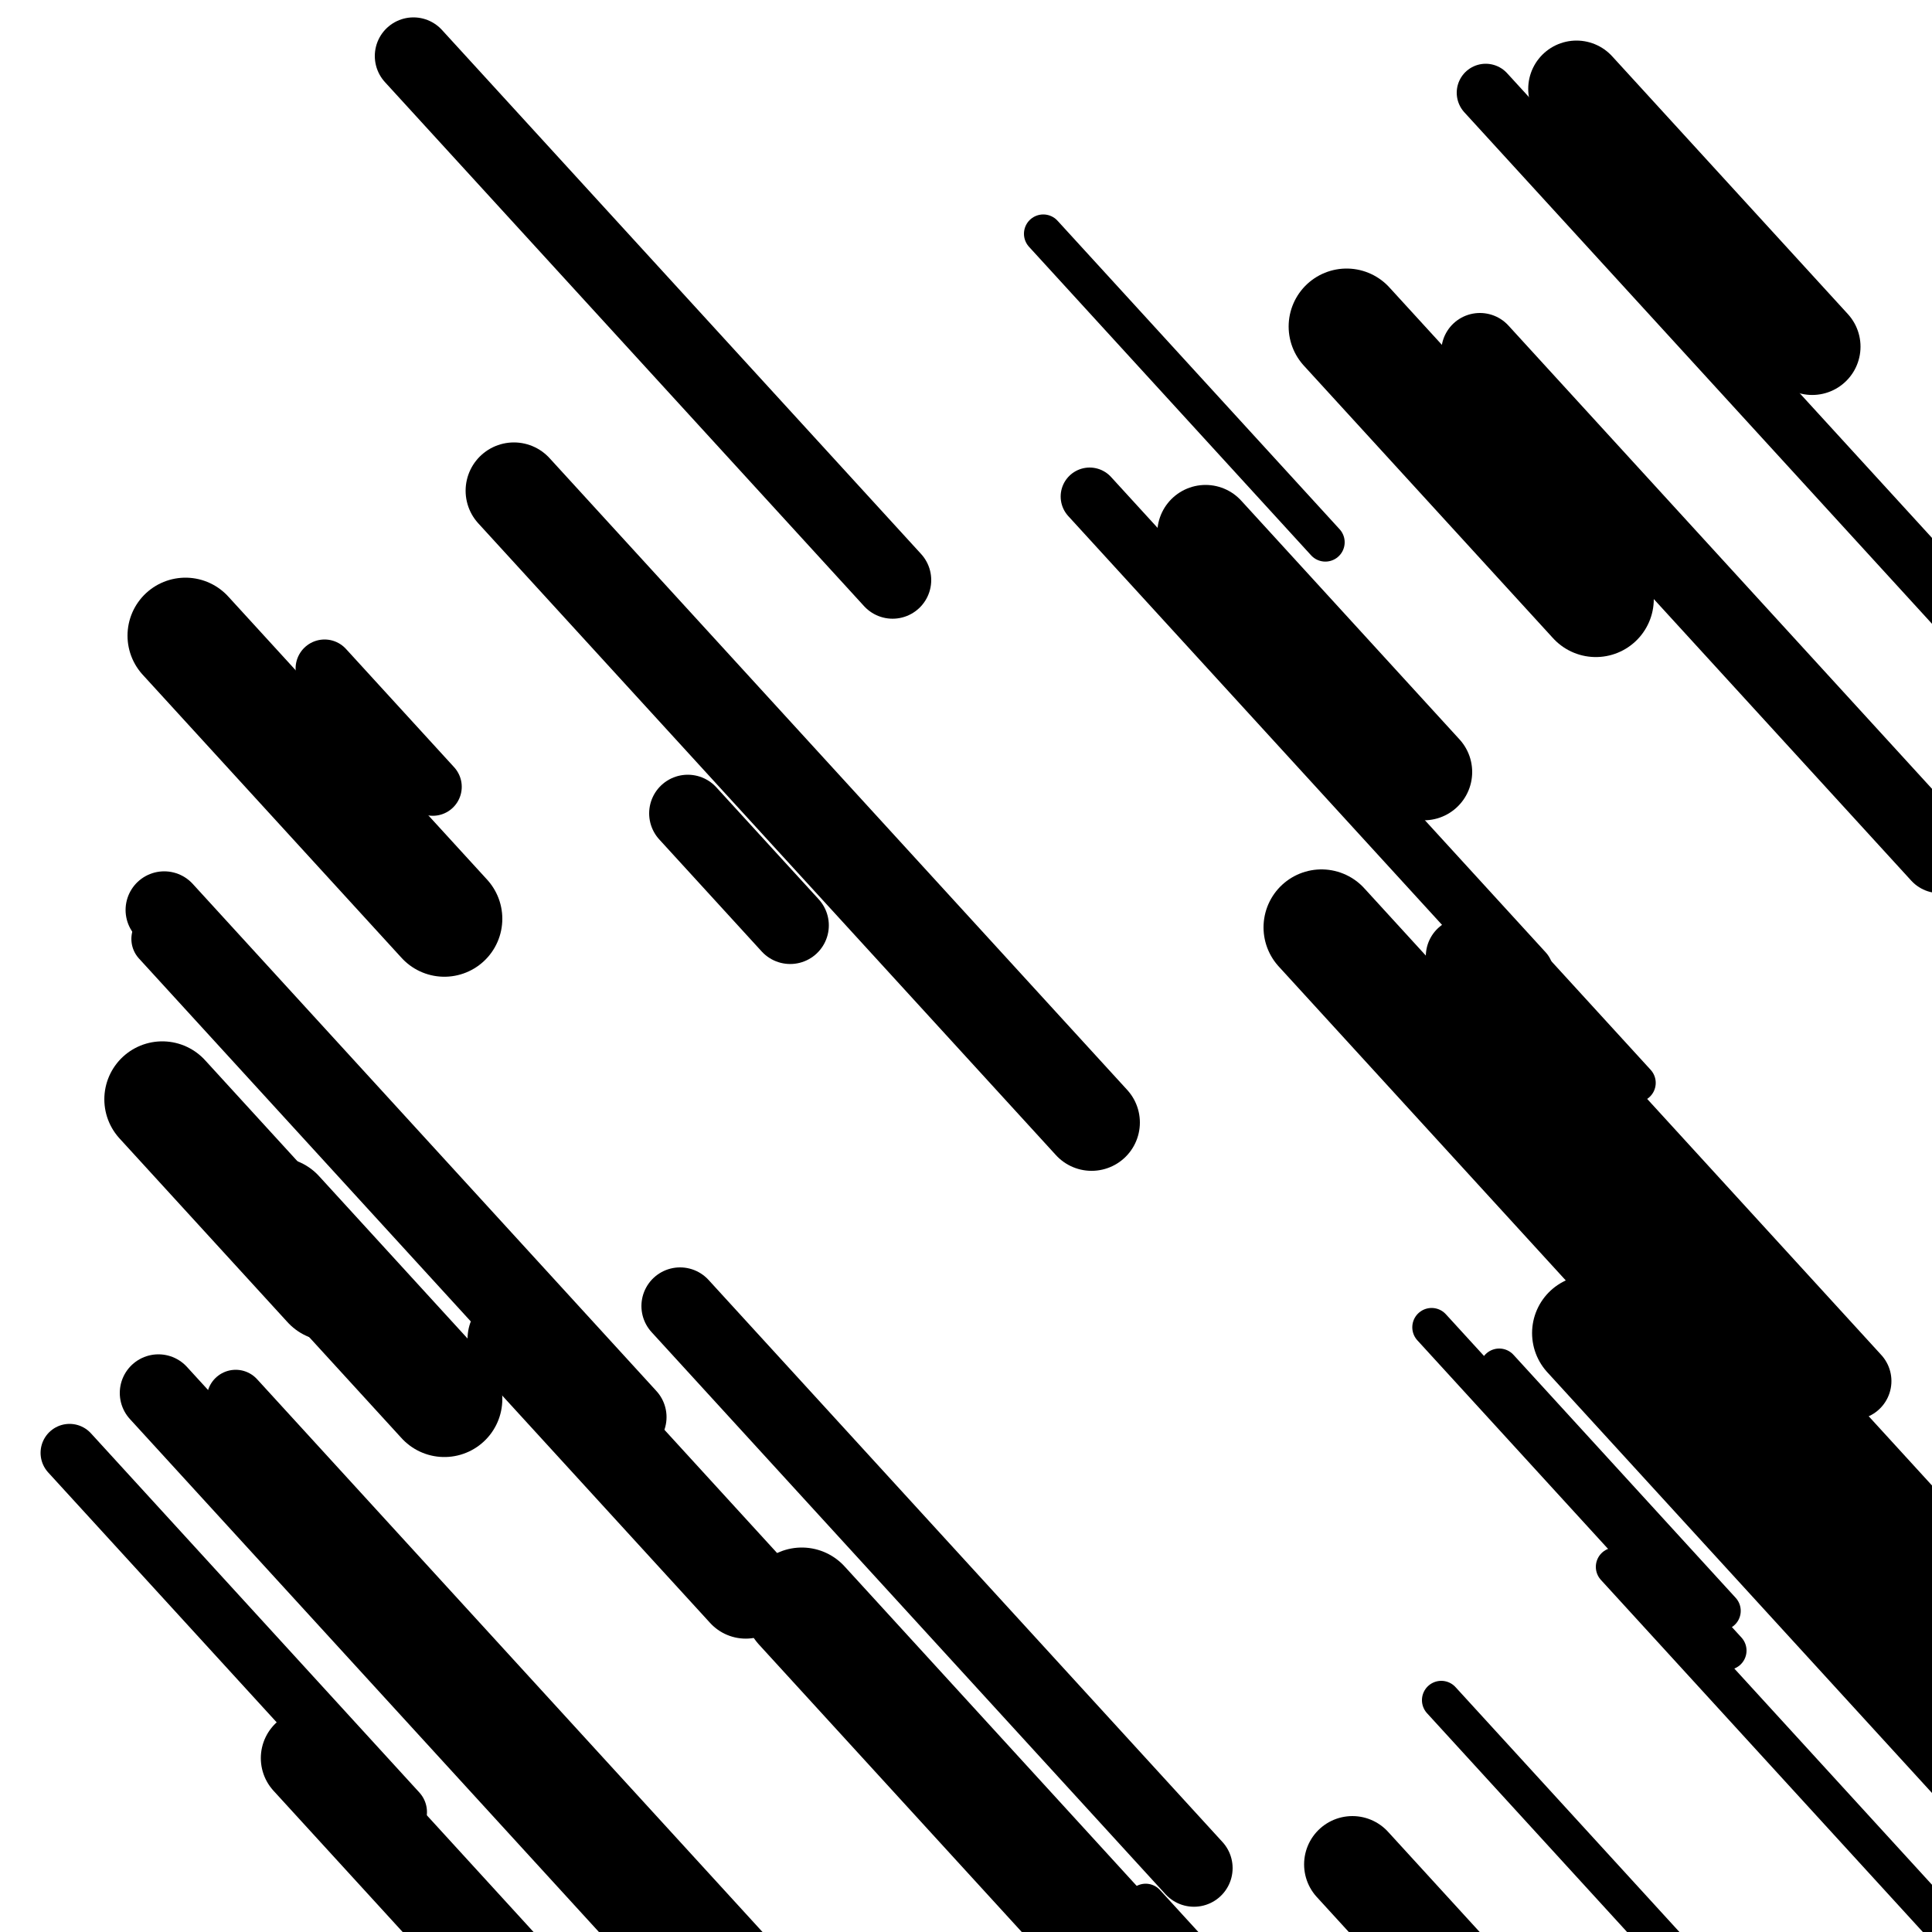
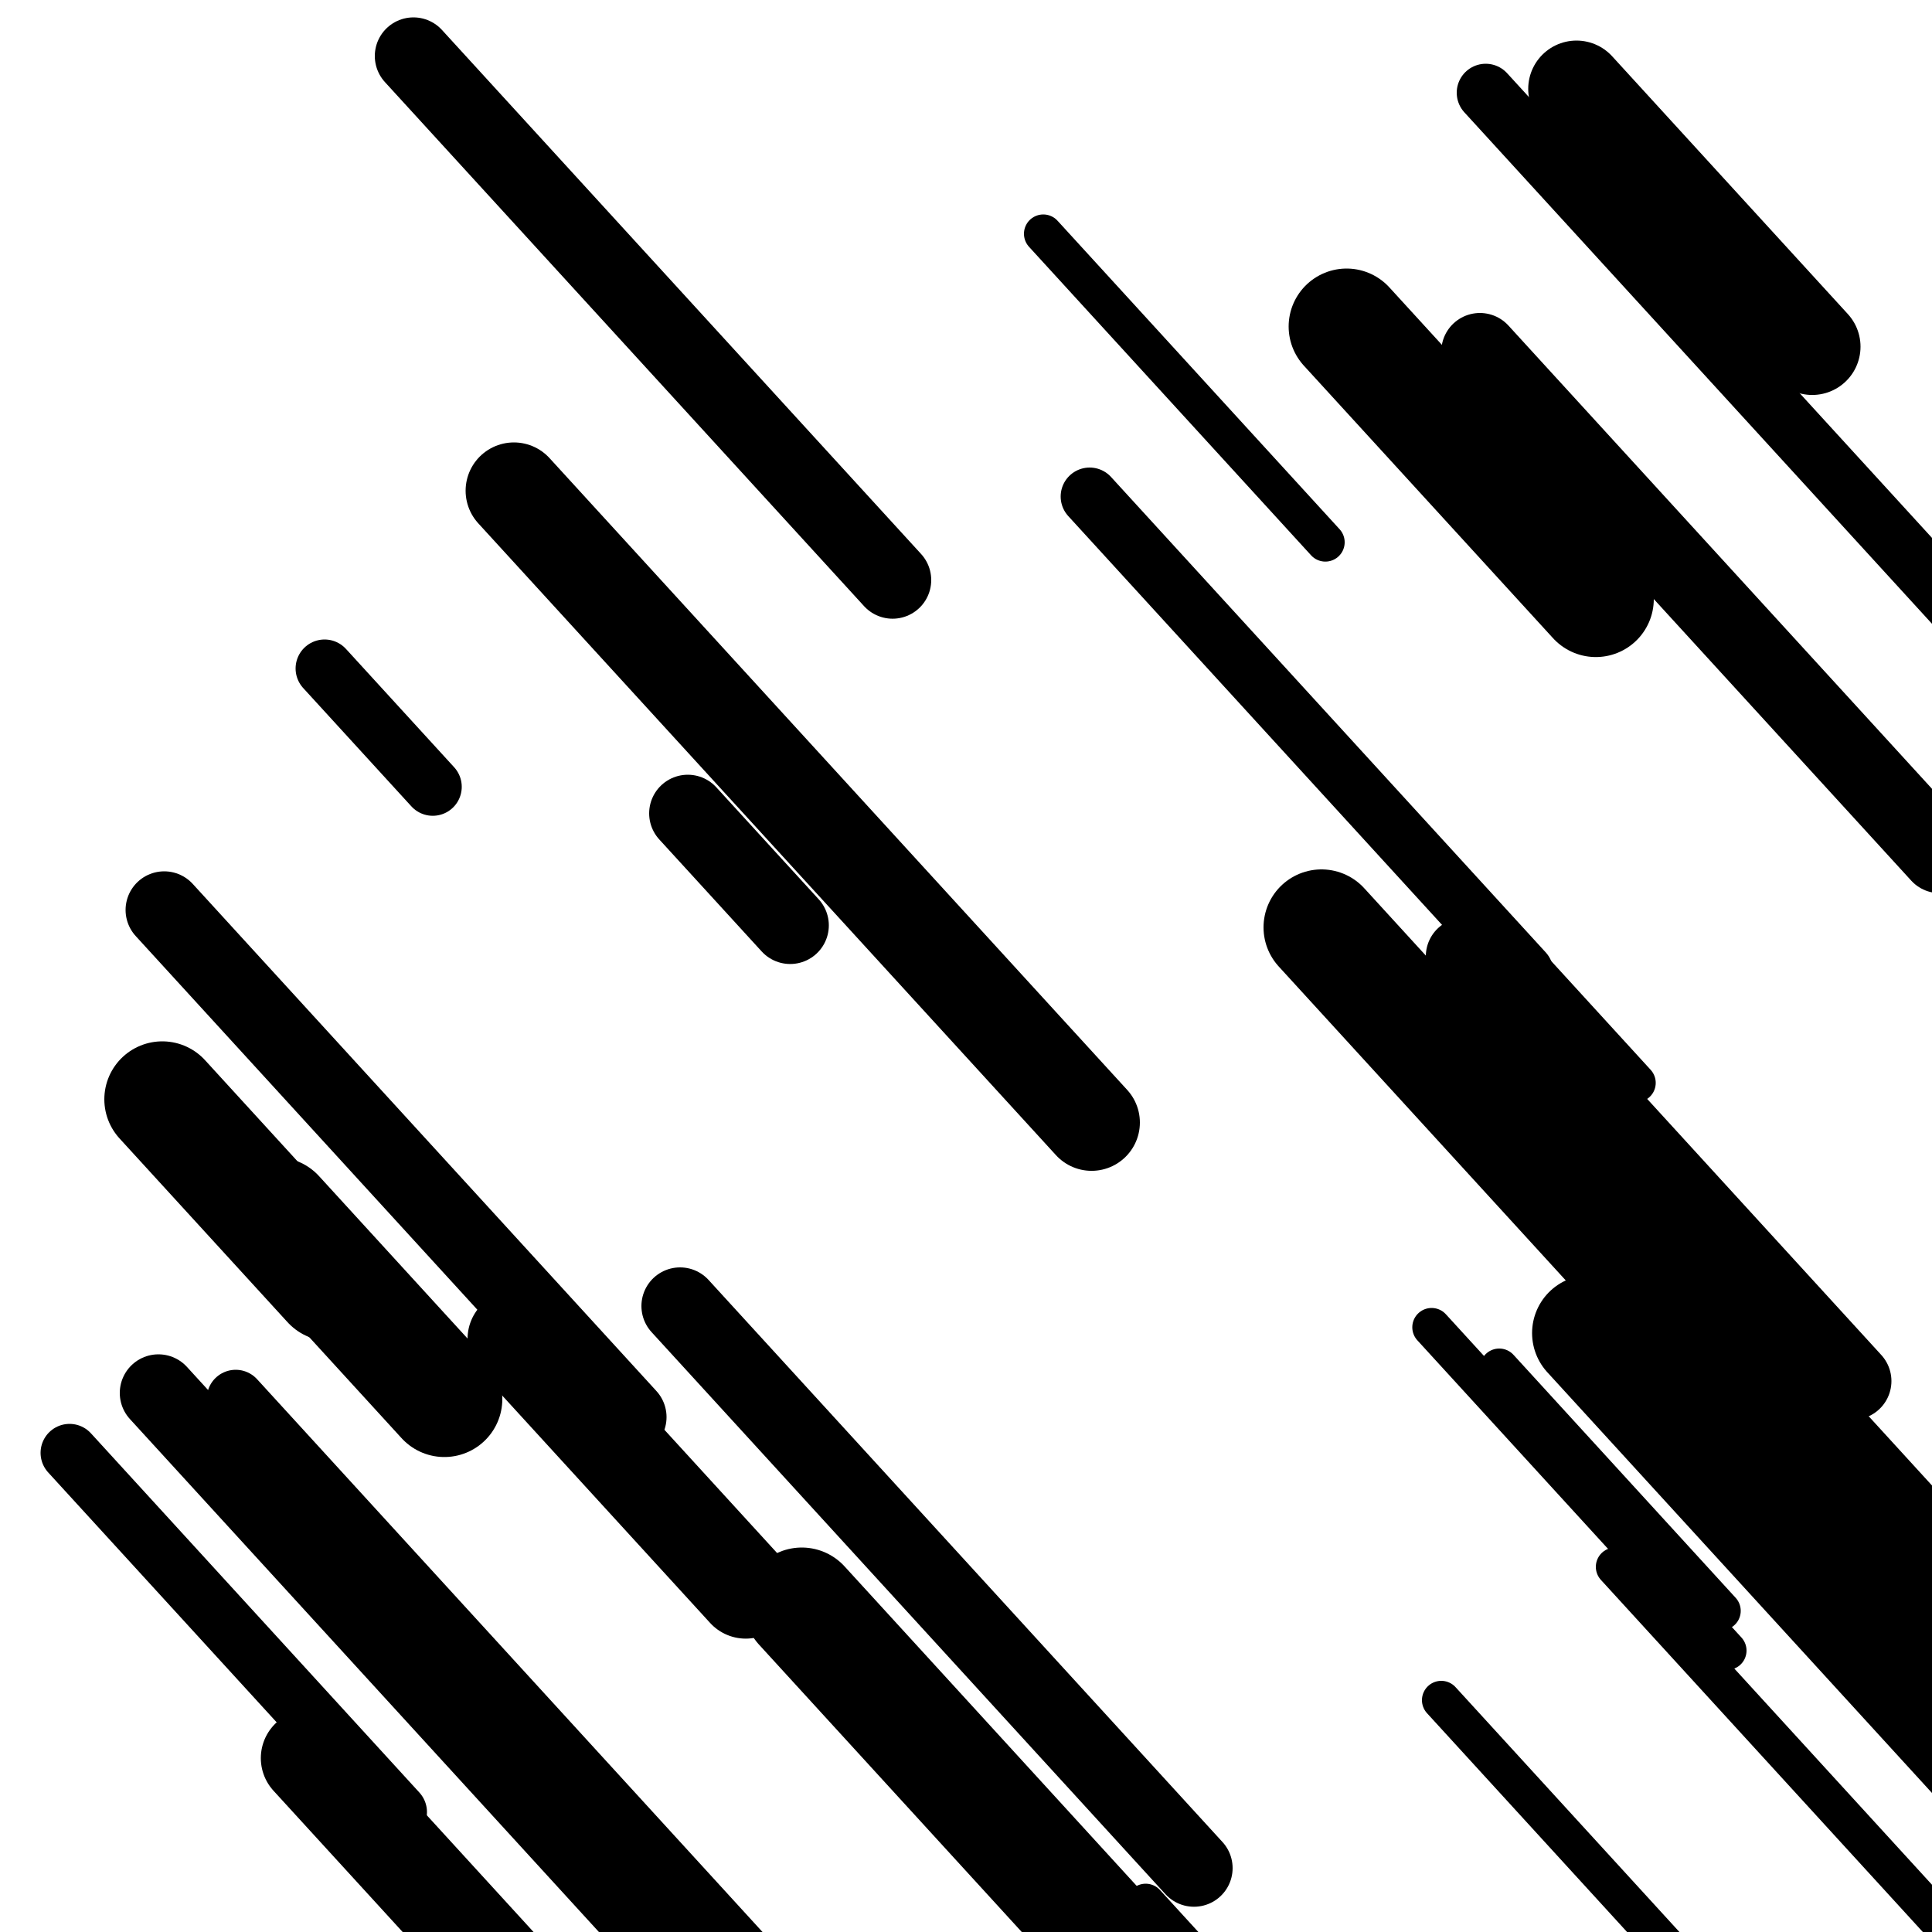
<svg xmlns="http://www.w3.org/2000/svg" viewBox="0 0 1000 1000" height="1000" width="1000">
  <rect x="0" y="0" width="1000" height="1000" fill="#ffffff" />
  <line opacity="0.8" x1="746" y1="880" x2="909" y2="1058.275" stroke="hsl(18, 20%, 70%)" stroke-width="20" stroke-linecap="round" />
  <line opacity="0.8" x1="593" y1="985" x2="781" y2="1190.618" stroke="hsl(358, 20%, 60%)" stroke-width="20" stroke-linecap="round" />
  <line opacity="0.8" x1="836" y1="811" x2="1097" y2="1096.459" stroke="hsl(338, 20%, 50%)" stroke-width="20" stroke-linecap="round" />
  <line opacity="0.8" x1="575" y1="263" x2="847" y2="560.49" stroke="hsl(18, 20%, 70%)" stroke-width="20" stroke-linecap="round" />
  <line opacity="0.8" x1="540" y1="121" x2="686" y2="280.682" stroke="hsl(18, 20%, 70%)" stroke-width="20" stroke-linecap="round" />
  <line opacity="0.8" x1="741" y1="687" x2="894" y2="854.338" stroke="hsl(18, 20%, 70%)" stroke-width="20" stroke-linecap="round" />
  <line opacity="0.8" x1="776" y1="708" x2="891" y2="833.777" stroke="hsl(338, 20%, 50%)" stroke-width="20" stroke-linecap="round" />
-   <line opacity="0.8" x1="83" y1="486" x2="326" y2="751.772" stroke="hsl(168, 20%, 20%)" stroke-width="30" stroke-linecap="round" />
  <line opacity="0.8" x1="36" y1="752" x2="206" y2="937.931" stroke="hsl(358, 20%, 60%)" stroke-width="30" stroke-linecap="round" />
  <line opacity="0.8" x1="564" y1="257" x2="789" y2="503.085" stroke="hsl(18, 20%, 70%)" stroke-width="30" stroke-linecap="round" />
  <line opacity="0.8" x1="481" y1="923" x2="815" y2="1288.3" stroke="hsl(168, 20%, 20%)" stroke-width="30" stroke-linecap="round" />
  <line opacity="0.8" x1="122" y1="724" x2="459" y2="1092.581" stroke="hsl(168, 20%, 20%)" stroke-width="30" stroke-linecap="round" />
  <line opacity="0.8" x1="168" y1="346" x2="224" y2="407.248" stroke="hsl(188, 20%, 30%)" stroke-width="30" stroke-linecap="round" />
  <line opacity="0.8" x1="769" y1="48" x2="1045" y2="349.864" stroke="hsl(358, 20%, 60%)" stroke-width="30" stroke-linecap="round" />
  <line opacity="0.8" x1="214" y1="29" x2="462" y2="300.241" stroke="hsl(338, 20%, 50%)" stroke-width="40" stroke-linecap="round" />
  <line opacity="0.8" x1="766" y1="182" x2="1004" y2="442.303" stroke="hsl(168, 20%, 20%)" stroke-width="40" stroke-linecap="round" />
  <line opacity="0.8" x1="352" y1="676" x2="618" y2="966.927" stroke="hsl(338, 20%, 50%)" stroke-width="40" stroke-linecap="round" />
  <line opacity="0.8" x1="82" y1="721" x2="380" y2="1046.926" stroke="hsl(188, 20%, 30%)" stroke-width="40" stroke-linecap="round" />
  <line opacity="0.8" x1="85" y1="471" x2="325" y2="733.491" stroke="hsl(168, 20%, 20%)" stroke-width="40" stroke-linecap="round" />
  <line opacity="0.8" x1="758" y1="495" x2="959" y2="714.836" stroke="hsl(358, 20%, 60%)" stroke-width="40" stroke-linecap="round" />
  <line opacity="0.8" x1="356" y1="421" x2="409" y2="478.967" stroke="hsl(18, 20%, 70%)" stroke-width="40" stroke-linecap="round" />
-   <line opacity="0.8" x1="700" y1="965" x2="791" y2="1064.528" stroke="hsl(188, 20%, 30%)" stroke-width="50" stroke-linecap="round" />
  <line opacity="0.8" x1="267" y1="693" x2="386" y2="823.152" stroke="hsl(168, 20%, 20%)" stroke-width="50" stroke-linecap="round" />
-   <line opacity="0.8" x1="624" y1="276" x2="737" y2="399.589" stroke="hsl(338, 20%, 50%)" stroke-width="50" stroke-linecap="round" />
  <line opacity="0.8" x1="266" y1="254" x2="565" y2="581.02" stroke="hsl(18, 20%, 70%)" stroke-width="50" stroke-linecap="round" />
  <line opacity="0.8" x1="894" y1="690" x2="1011" y2="817.964" stroke="hsl(338, 20%, 50%)" stroke-width="50" stroke-linecap="round" />
  <line opacity="0.8" x1="160" y1="910" x2="442" y2="1218.427" stroke="hsl(338, 20%, 50%)" stroke-width="50" stroke-linecap="round" />
  <line opacity="0.8" x1="816" y1="46" x2="938" y2="179.433" stroke="hsl(338, 20%, 50%)" stroke-width="50" stroke-linecap="round" />
  <line opacity="0.8" x1="415" y1="831" x2="744" y2="1190.831" stroke="hsl(168, 20%, 20%)" stroke-width="60" stroke-linecap="round" />
  <line opacity="0.8" x1="823" y1="690" x2="1071" y2="961.241" stroke="hsl(18, 20%, 70%)" stroke-width="60" stroke-linecap="round" />
  <line opacity="0.8" x1="143" y1="629" x2="230" y2="724.153" stroke="hsl(358, 20%, 60%)" stroke-width="60" stroke-linecap="round" />
  <line opacity="0.8" x1="697" y1="169" x2="826" y2="310.089" stroke="hsl(18, 20%, 70%)" stroke-width="60" stroke-linecap="round" />
-   <line opacity="0.8" x1="96" y1="329" x2="230" y2="475.557" stroke="hsl(358, 20%, 60%)" stroke-width="60" stroke-linecap="round" />
  <line opacity="0.8" x1="84" y1="569" x2="171" y2="664.153" stroke="hsl(168, 20%, 20%)" stroke-width="60" stroke-linecap="round" />
  <line opacity="0.8" x1="684" y1="480" x2="861" y2="673.587" stroke="hsl(338, 20%, 50%)" stroke-width="60" stroke-linecap="round" />
</svg>